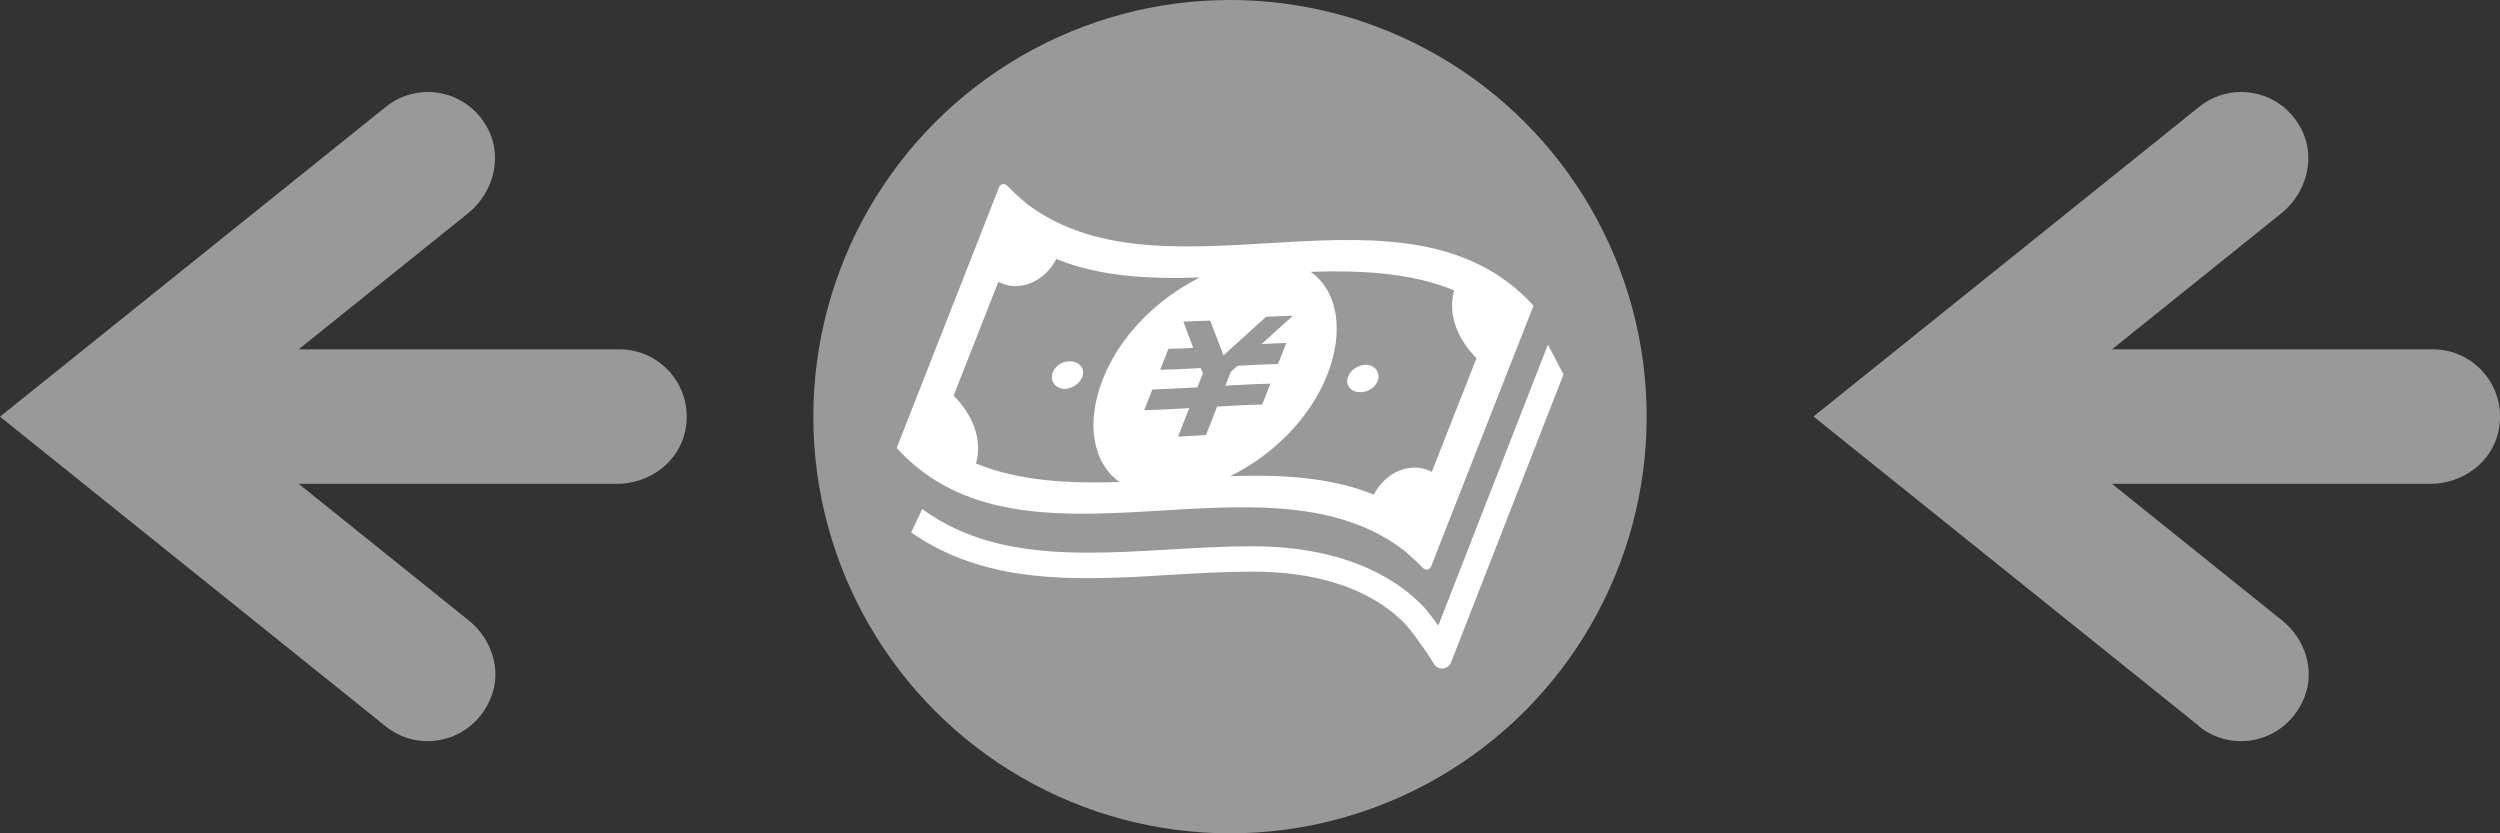
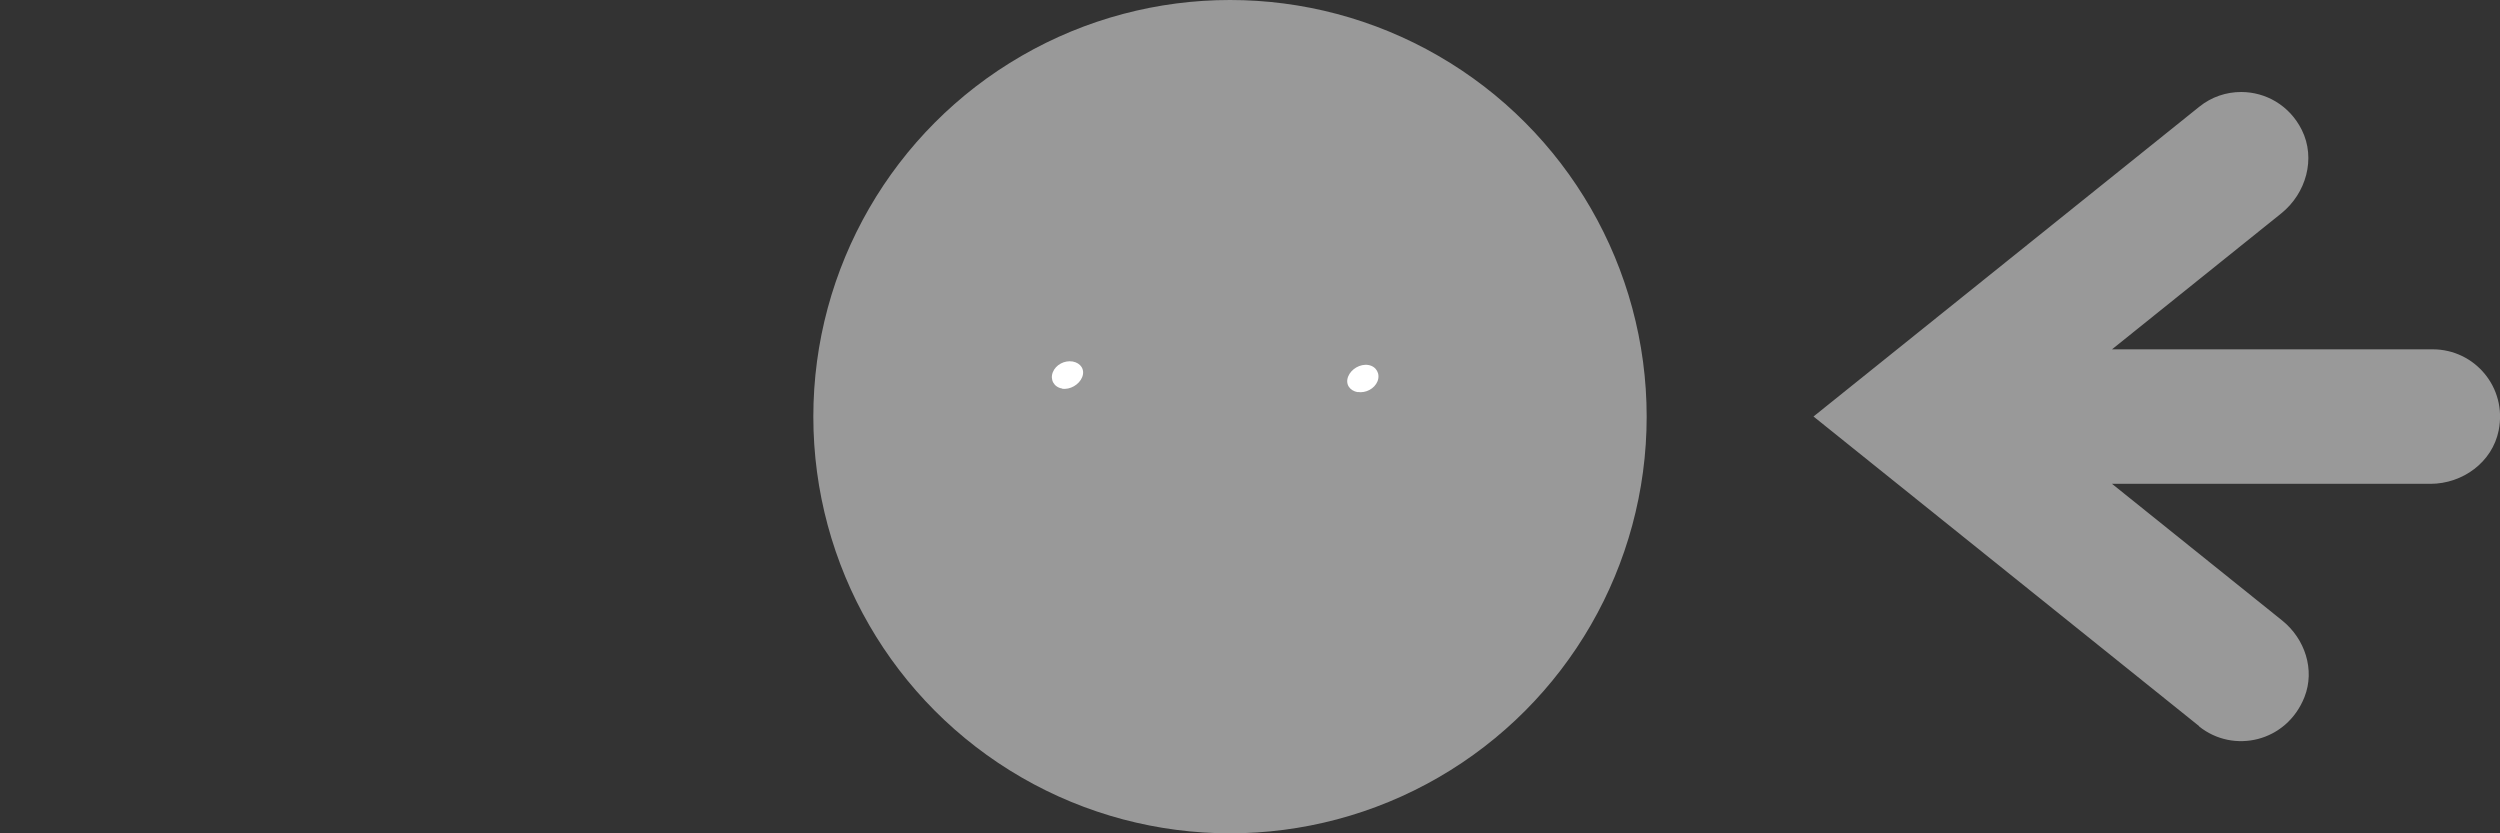
<svg xmlns="http://www.w3.org/2000/svg" id="Layer_2" viewBox="0 0 150 50">
  <rect x="0" y="0" width="150" height="50" fill="#333333" stroke="none" />
  <defs>
    <style>.cls-1{fill:#fff;}.cls-2{fill:#999;}</style>
  </defs>
  <g id="Layer_1-2">
-     <path class="cls-2" d="m23.14,43.58c2.06,1.66,5.26.95,6.33-1.76.64-1.63.03-3.49-1.34-4.59l-10.21-8.2h19.1c1.94,0,3.72-1.3,4.1-3.2.52-2.59-1.45-4.87-3.95-4.87h-19.25l10.16-8.16c1.49-1.2,2.08-3.29,1.23-5-.74-1.49-2.18-2.28-3.64-2.28-.89,0-1.78.29-2.52.89L0,25l23.14,18.58Z" />
    <path class="cls-2" d="m131.94,43.58c2.06,1.66,5.26.95,6.33-1.76.64-1.63.03-3.49-1.34-4.59l-10.21-8.2h19.1c1.94,0,3.72-1.3,4.1-3.2.52-2.59-1.45-4.87-3.95-4.87h-19.25l10.16-8.16c1.49-1.2,2.08-3.29,1.23-5-.74-1.49-2.18-2.28-3.64-2.28-.89,0-1.78.29-2.52.89l-23.14,18.58,23.14,18.58Z" />
    <circle class="cls-2" cx="73.8" cy="25" r="25" />
-     <path class="cls-1" d="m84.1,32.92c.56.42,1.3,1.18,1.3,1.18.07.06.17.09.26.07.09-.02.17-.09.2-.17,0,0,4.05-10.31,6.15-15.66-7.6-8.35-21.84.19-30.28-6.02-.57-.42-1.32-1.2-1.32-1.2-.07-.06-.17-.09-.26-.07-.09.02-.17.09-.2.17,0,0-4.05,10.31-6.15,15.66,7.61,8.36,21.86-.2,30.3,6.04Zm3.15-15.5c-.41,1.45.22,2.95,1.34,4.07-.89,2.27-1.79,4.55-2.68,6.82-1.3-.67-2.81.05-3.48,1.37-2.6-1.06-5.56-1.21-8.61-1.11,2.55-1.27,4.79-3.46,5.82-6.1,1.04-2.64.6-5.04-1-6.16,3.05-.1,6.01.05,8.61,1.11Zm-14.65,1.78c.27.71.54,1.41.81,2.12.85-.77,1.7-1.54,2.55-2.31.06,0,.13,0,.19-.01.41-.02.82-.04,1.23-.05.06,0,.12,0,.19,0-.62.56-1.25,1.12-1.87,1.69.5-.02.99-.05,1.48-.06-.03.08-.07.17-.1.25-.1.25-.2.5-.3.76-.03.08-.07.17-.1.25-.81.02-1.62.06-2.43.11-.13.12-.27.24-.4.36-.11.28-.22.55-.33.83.9-.05,1.8-.1,2.7-.12h0c-.14.36-.28.72-.42,1.08-.02.06-.04.11-.07.17-.89.02-1.79.07-2.7.12-.22.57-.45,1.14-.67,1.71-.56.03-1.12.07-1.68.1.22-.57.45-1.14.67-1.71-.9.05-1.8.1-2.7.12.02-.06.04-.11.07-.17.14-.36.28-.72.42-1.07h0c.89-.03,1.79-.08,2.7-.13.11-.28.22-.55.33-.83-.04-.11-.08-.22-.13-.33-.82.05-1.63.09-2.43.11.03-.08.07-.17.1-.25.1-.25.2-.5.3-.76.03-.08.06-.17.1-.25.49-.01.99-.03,1.48-.06-.2-.52-.39-1.05-.59-1.58.06,0,.13,0,.19,0,.41-.02.82-.03,1.23-.05.06,0,.13,0,.19,0Zm-15.38,4.53c.89-2.27,1.79-4.55,2.68-6.82,1.3.67,2.8-.05,3.48-1.37,2.6,1.06,5.56,1.21,8.61,1.11-2.54,1.27-4.78,3.46-5.82,6.1-1.04,2.64-.6,5.04,1,6.17-3.05.1-6.01-.05-8.61-1.11.41-1.45-.22-2.95-1.34-4.07Z" />
    <path class="cls-1" d="m63.72,23.32c.48.08,1.03-.24,1.21-.69.18-.45-.08-.85-.57-.94-.49-.08-1.01.19-1.19.64-.18.45.07.9.55.98Z" />
    <path class="cls-1" d="m81.46,23.52c.49.08,1.01-.2,1.19-.64.18-.45-.07-.9-.55-.98-.49-.08-1.03.24-1.21.69-.18.45.08.85.57.94Z" />
-     <path class="cls-1" d="m92.87,20.69l-6.57,16.84c-.23-.32-.5-.67-.79-1.02v-.02s-.03-.02-.03-.02c-.75-.8-1.9-1.73-3.58-2.45-1.68-.72-3.88-1.24-6.71-1.24-.09,0-.19,0-.28,0h0c-1.56,0-3.2.1-4.76.19-1.61.1-3.26.19-4.85.19-1.88,0-3.98-.13-6.02-.71-1.37-.4-2.71-1-3.95-1.91l-.66,1.41c1.34.93,2.76,1.56,4.18,1.97,2.25.65,4.49.77,6.44.77,1.65,0,3.33-.1,4.94-.2,1.57-.09,3.17-.19,4.67-.19h0,.02c.09,0,.18,0,.27,0,2.65,0,4.64.48,6.11,1.11,1.47.63,2.44,1.42,3.06,2.08.42.5.79,1.01,1.06,1.4.14.2.24.36.32.47.04.06.07.1.08.13l.02.03h0s.2.32.2.32c.12.18.32.29.54.27.22-.02.4-.16.48-.36l6.75-17.28-.93-1.79Z" />
  </g>
</svg>